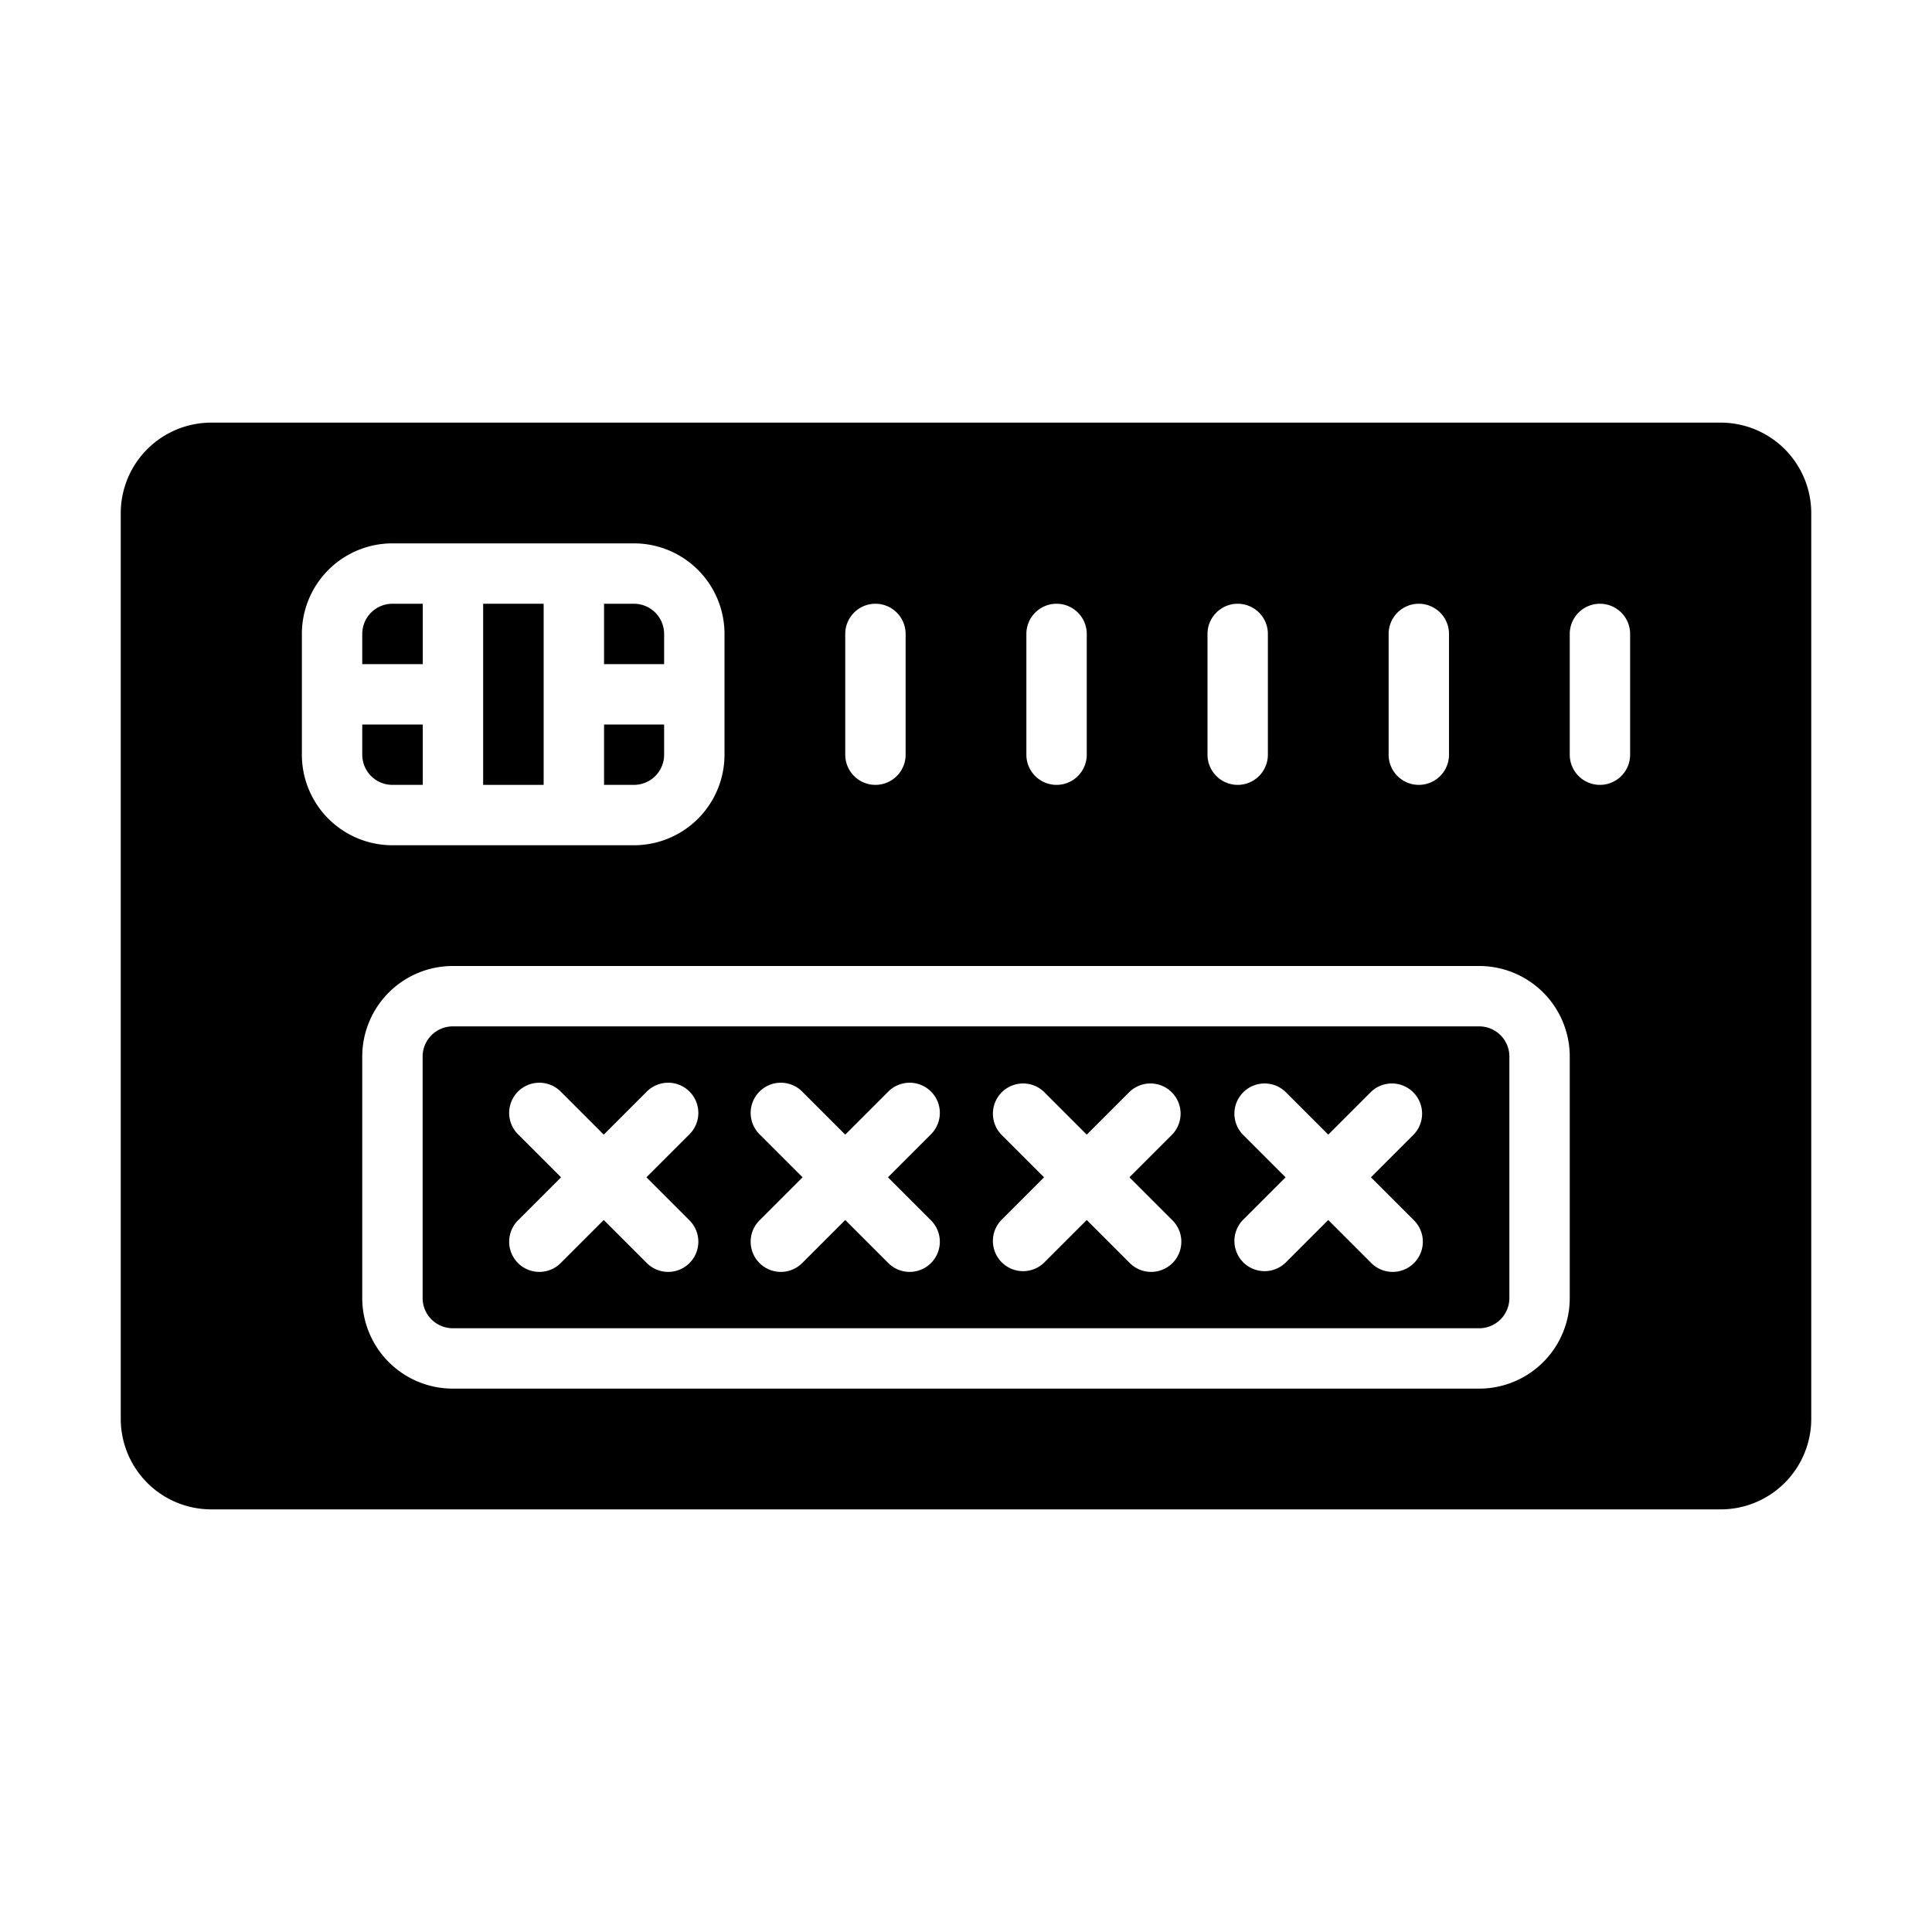
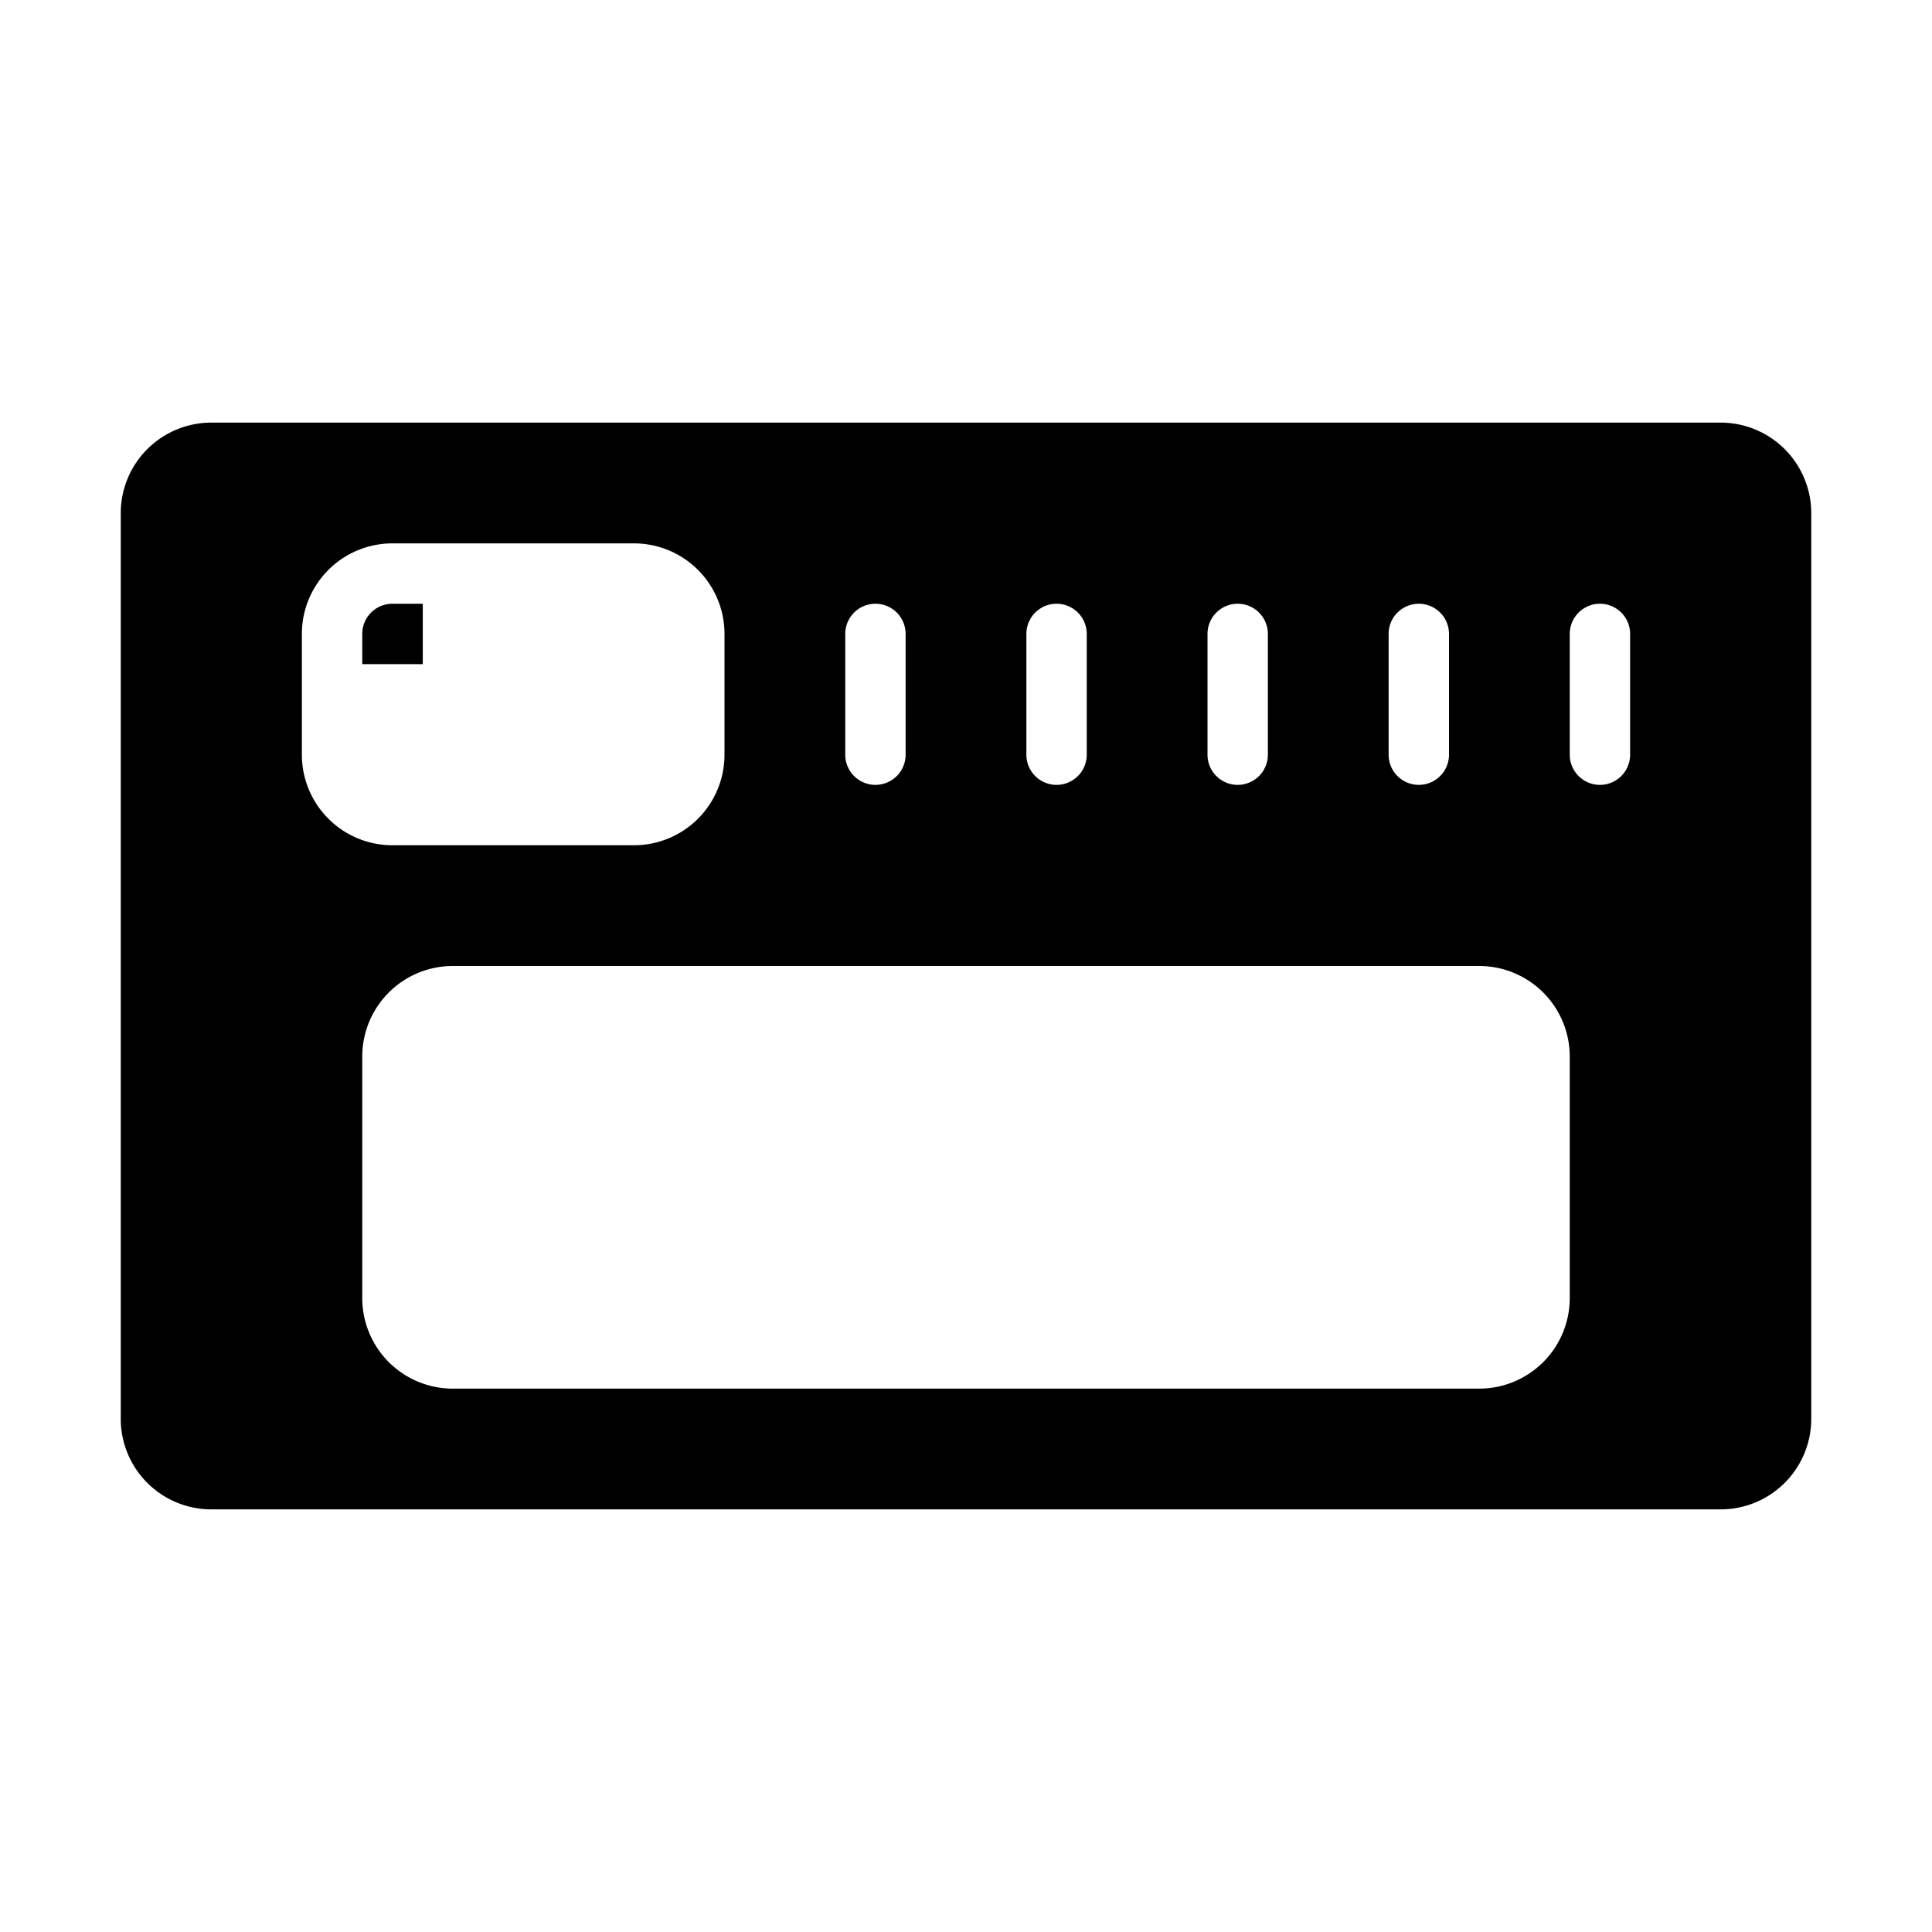
<svg xmlns="http://www.w3.org/2000/svg" viewBox="0 0 64 64" width="512" height="512">
  <g id="Layer_10" data-name="Layer 10">
    <path d="M14.005,20H13a1,1,0,0,0-1,1v1h2.005Z" />
-     <path d="M22,21a1,1,0,0,0-1-1h-.99v2H22Z" />
-     <rect x="16.005" y="20" width="2.004" height="6" />
-     <path d="M14.005,26V24H12v1a1,1,0,0,0,1,1Z" />
    <path d="M60,17a3,3,0,0,0-3-3H7a3,3,0,0,0-3,3V47a3,3,0,0,0,3,3H57a3,3,0,0,0,3-3ZM46,21a1,1,0,0,1,2,0v4a1,1,0,0,1-2,0Zm-6,0a1,1,0,0,1,2,0v4a1,1,0,0,1-2,0Zm-6,0a1,1,0,0,1,2,0v4a1,1,0,0,1-2,0Zm-6,0a1,1,0,0,1,2,0v4a1,1,0,0,1-2,0ZM10,25V21a3,3,0,0,1,3-3h8a3,3,0,0,1,3,3v4a3,3,0,0,1-3,3H13A3,3,0,0,1,10,25ZM52,43a3,3,0,0,1-3,3H15a3,3,0,0,1-3-3V35a3,3,0,0,1,3-3H49a3,3,0,0,1,3,3Zm2-18a1,1,0,0,1-2,0V21a1,1,0,0,1,2,0Z" />
-     <path d="M49,34H15a1,1,0,0,0-1,1v8a1,1,0,0,0,1,1H49a1,1,0,0,0,1-1V35A1,1,0,0,0,49,34ZM22.828,40.414a1,1,0,1,1-1.414,1.414L20,40.414l-1.414,1.414a1,1,0,1,1-1.414-1.414L18.586,39l-1.414-1.414a1,1,0,1,1,1.414-1.414L20,37.586l1.414-1.414a1,1,0,1,1,1.414,1.414L21.414,39Zm8,0a1,1,0,1,1-1.414,1.414L28,40.414l-1.414,1.414a1,1,0,1,1-1.414-1.414L26.586,39l-1.414-1.414a1,1,0,1,1,1.414-1.414L28,37.586l1.414-1.414a1,1,0,1,1,1.414,1.414L29.414,39Zm8,0a1,1,0,1,1-1.414,1.414L36,40.414l-1.414,1.414a1,1,0,0,1-1.414-1.414L34.586,39l-1.414-1.414a1,1,0,0,1,1.414-1.414L36,37.586l1.414-1.414a1,1,0,0,1,1.414,1.414L37.414,39Zm8,0a1,1,0,1,1-1.414,1.414L44,40.414l-1.414,1.414a1,1,0,0,1-1.414-1.414L42.586,39l-1.414-1.414a1,1,0,0,1,1.414-1.414L44,37.586l1.414-1.414a1,1,0,0,1,1.414,1.414L45.414,39Z" />
-     <path d="M22,25V24H20.01v2H21A1,1,0,0,0,22,25Z" />
  </g>
</svg>